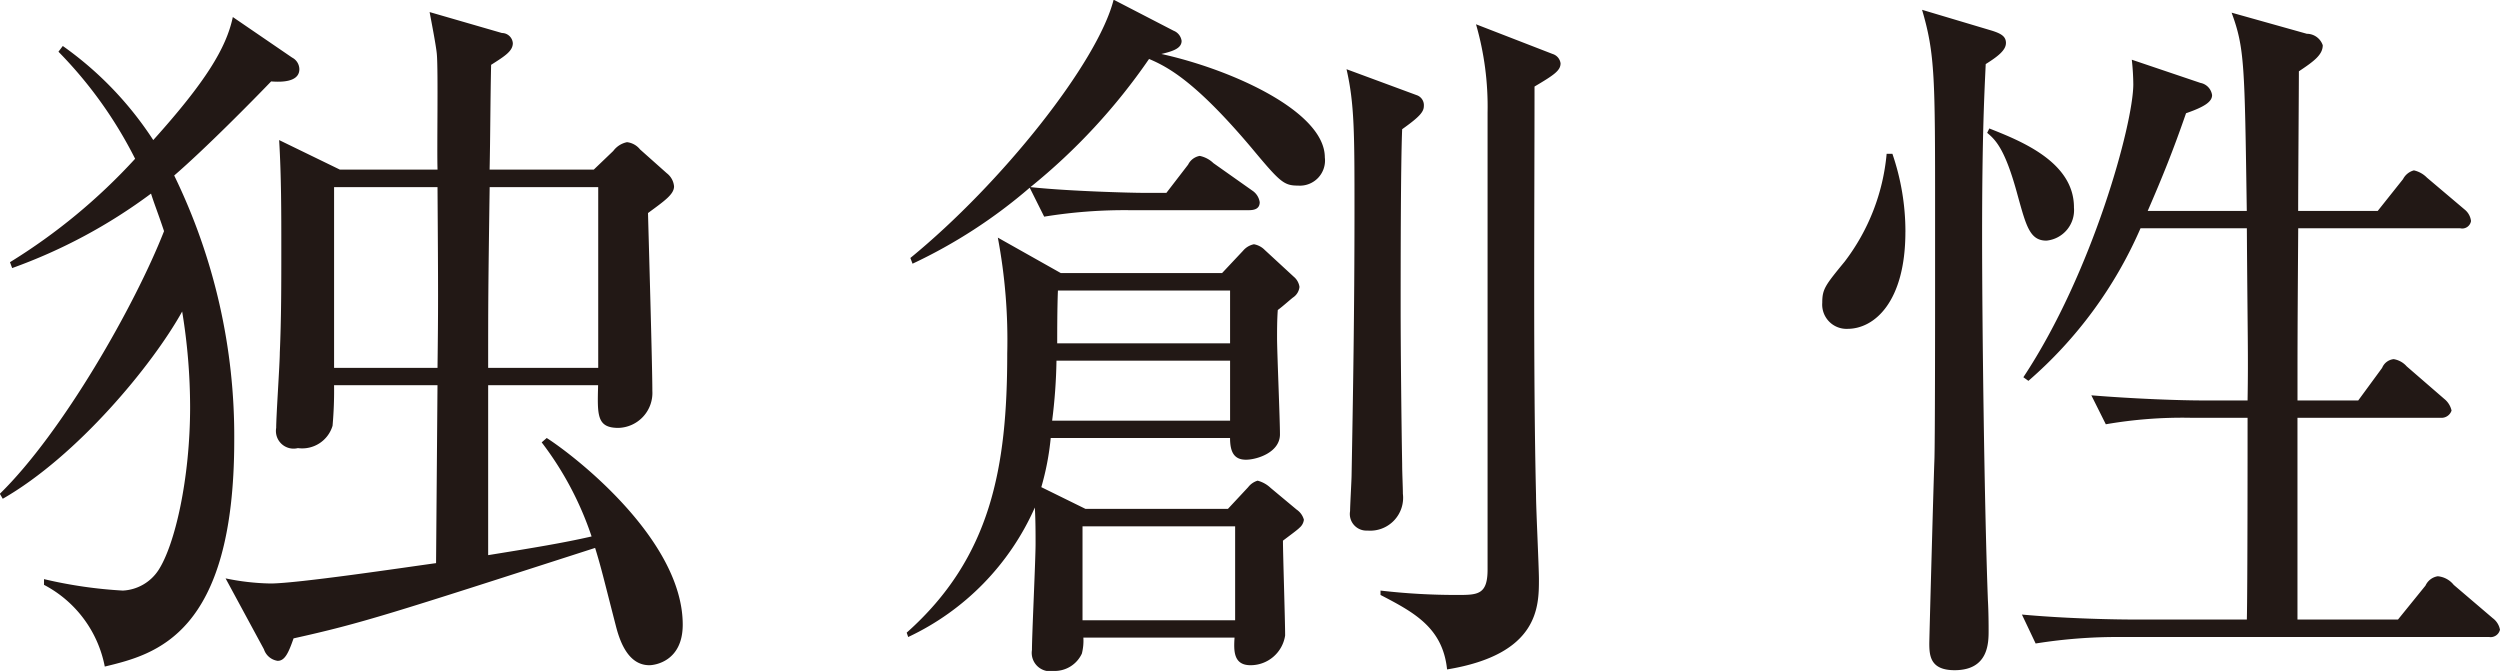
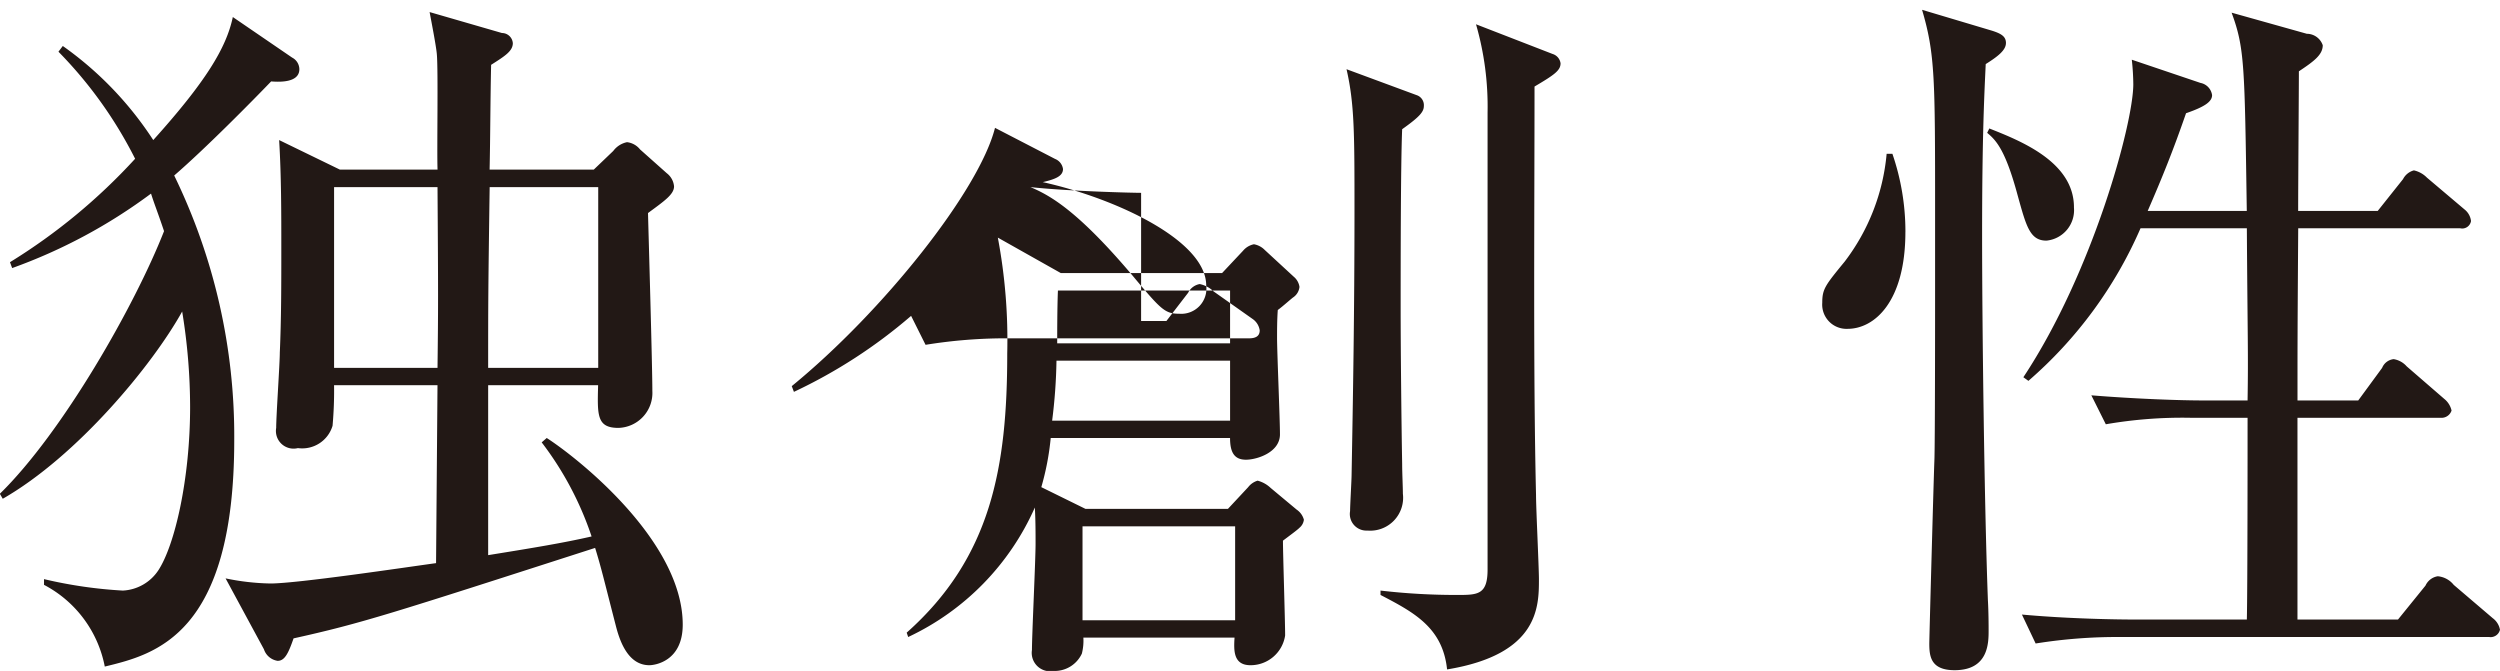
<svg xmlns="http://www.w3.org/2000/svg" width="165.812" height="44.5" viewBox="0 0 165.812 44.5">
  <defs>
    <style>
      .cls-1 {
        fill: #221815;
        fill-rule: evenodd;
      }
    </style>
  </defs>
-   <path id="独創性" class="cls-1" d="M784.751,1498.31c0-5.57-7-11.08-9.02-12.38l-0.335.29a21.453,21.453,0,0,1,3.31,6.24c-1.871.43-3.886,0.76-6.86,1.24v-11.27h7.292c-0.048,1.97-.1,2.83,1.343,2.83a2.32,2.32,0,0,0,2.255-2.45c0-1.68-.24-9.93-0.288-11.8,1.1-.81,1.727-1.24,1.727-1.77a1.237,1.237,0,0,0-.48-0.87l-1.775-1.58a1.3,1.3,0,0,0-.863-0.48,1.511,1.511,0,0,0-.912.58l-1.295,1.24h-6.908c0.048-2.2.048-4.6,0.1-6.95,0.912-.58,1.44-0.91,1.44-1.44a0.727,0.727,0,0,0-.72-0.67l-4.8-1.39c0.144,0.76.432,2.25,0.479,2.78,0.1,1.1,0,6.43.048,7.67h-6.476l-4.03-1.96c0.144,2.4.144,4.79,0.144,7.19,0,2.35,0,4.66-.1,6.91,0,0.72-.24,4.18-0.24,4.99a1.171,1.171,0,0,0,1.439,1.34,2.1,2.1,0,0,0,2.3-1.48,26.141,26.141,0,0,0,.1-2.69h6.86l-0.095,11.8c-2.111.29-9.211,1.35-10.986,1.35a15.7,15.7,0,0,1-2.975-.34l2.543,4.7a1.129,1.129,0,0,0,.911.77c0.48,0,.72-0.53,1.056-1.49,4.557-1.01,6.428-1.63,20-6,0.431,1.4.575,2.07,1.391,5.23,0.288,1.11.863,2.55,2.207,2.55C782.879,1501,784.751,1500.76,784.751,1498.31Zm-5.613-17.03h-7.292c0-4.22,0-4.99.1-11.99h7.2v11.99Zm-10.651,0h-6.86v-11.99h6.86C768.535,1476.48,768.535,1477.3,768.487,1481.28Zm-9.163-19.81a0.884,0.884,0,0,0-.479-0.77l-3.934-2.69c-0.432,2.06-1.823,4.32-5.277,8.16a22.948,22.948,0,0,0-6-6.24l-0.288.38a28.229,28.229,0,0,1,5.085,7.1,38.9,38.9,0,0,1-8.3,6.86l0.144,0.39a35.477,35.477,0,0,0,9.211-4.94c0.192,0.62.48,1.34,0.863,2.49-1.919,4.9-6.716,13.34-10.89,17.42l0.192,0.33c4.942-2.83,9.931-8.87,11.9-12.42a39.249,39.249,0,0,1,.527,6.33c0,4.75-1.007,9.16-2.11,10.84a3,3,0,0,1-2.351,1.34,29.844,29.844,0,0,1-5.229-.76v0.38a7.775,7.775,0,0,1,4.03,5.42c3.358-.81,8.587-2.11,8.587-15.01a39.492,39.492,0,0,0-3.982-17.56c2.063-1.78,5.229-4.99,6.429-6.24C758.7,1462.38,759.324,1462.09,759.324,1461.47Zm61.728,24.46c0,0.96.287,1.44,1.055,1.44,0.72,0,2.255-.48,2.255-1.68,0-1-.192-5.47-0.192-6.38,0-.53,0-1.2.048-1.87,0.336-.24.911-0.77,1.055-0.86a0.961,0.961,0,0,0,.384-0.67,1.081,1.081,0,0,0-.384-0.68l-1.919-1.77a1.335,1.335,0,0,0-.719-0.38,1.281,1.281,0,0,0-.72.43l-1.391,1.48h-10.7l-4.174-2.35a36.632,36.632,0,0,1,.624,7.68c0,7.53-1.056,13.53-6.669,18.52l0.1,0.29a17.15,17.15,0,0,0,8.4-8.59c0.048,0.86.048,1.68,0.048,2.4,0,1.1-.24,6.04-0.24,7.05a1.22,1.22,0,0,0,1.439,1.39,1.988,1.988,0,0,0,1.871-1.15,3.447,3.447,0,0,0,.1-1.06h10.026c-0.048.82-.1,1.83,1.056,1.83a2.317,2.317,0,0,0,2.3-1.97c0-1.01-.144-5.37-0.144-6.29,0.431-.33.959-0.71,1.1-0.86a0.81,0.81,0,0,0,.288-0.53,1.18,1.18,0,0,0-.48-0.67l-1.727-1.44a1.985,1.985,0,0,0-.863-0.48,1.24,1.24,0,0,0-.624.43l-1.343,1.44h-9.451l-2.927-1.44a17.836,17.836,0,0,0,.624-3.26h11.9Zm-11.8-1.15a35.489,35.489,0,0,0,.288-3.98h11.514v3.98h-11.8Zm0.336-5.13c0-.63,0-2.35.048-3.5h11.418v3.5H809.586Zm1.679,18.37v-6.23h10.122v6.23H811.265Zm3.886-28.35c-0.528,0-4.75-.1-7.34-0.38a40.133,40.133,0,0,0,7.867-8.5c1.248,0.53,3.071,1.49,6.765,5.86,1.919,2.3,2.159,2.54,3.118,2.54a1.667,1.667,0,0,0,1.775-1.87c0-3.02-6.093-5.81-10.842-6.86,0.816-.19,1.343-0.39,1.343-0.87a0.846,0.846,0,0,0-.527-0.67l-3.982-2.06c-1.056,4.17-7.436,12.19-13.481,17.13l0.144,0.38a34.093,34.093,0,0,0,7.772-5.04l0.959,1.92a33.279,33.279,0,0,1,5.661-.43H822.3c0.384,0,.719-0.1.719-0.53a1.113,1.113,0,0,0-.479-0.76l-2.591-1.83a1.836,1.836,0,0,0-.911-0.48,1.069,1.069,0,0,0-.768.58l-1.439,1.87h-1.679Zm13.624-8.2c0.528,2.3.528,4.27,0.528,9.45,0,6.57-.1,12.42-0.192,17.46,0,0.33-.1,2.01-0.1,2.4a1.1,1.1,0,0,0,1.152,1.29,2.183,2.183,0,0,0,2.35-2.44c0-.44-0.048-1.39-0.048-1.97-0.048-2.69-.1-7.63-0.1-10.31s0-9.5.1-11.9c1.152-.82,1.439-1.15,1.439-1.54a0.7,0.7,0,0,0-.479-0.72Zm8.588-2.98a19.665,19.665,0,0,1,.767,5.85v30.32c0,1.68-.671,1.68-2.015,1.68a43.343,43.343,0,0,1-5.085-.29v0.29c2.207,1.15,4.126,2.16,4.414,4.94,6.092-1,6.092-4.17,6.092-5.99,0-.77-0.192-4.7-0.192-5.57-0.192-8.11-.1-18.9-0.1-27.1,1.3-.77,1.727-1.06,1.727-1.54a0.754,0.754,0,0,0-.527-0.62Zm67.915,40.16a1.23,1.23,0,0,0-.48-0.77l-2.59-2.21a1.53,1.53,0,0,0-1.056-.57,1.08,1.08,0,0,0-.815.62l-1.823,2.25h-6.668v-13.38h9.5a0.7,0.7,0,0,0,.72-0.48,1.372,1.372,0,0,0-.48-0.77l-2.494-2.16a1.465,1.465,0,0,0-.864-0.48,0.93,0.93,0,0,0-.767.58l-1.584,2.16h-4.029c0-3.79,0-4.56.048-11.42H902.64a0.591,0.591,0,0,0,.719-0.48,1.151,1.151,0,0,0-.432-0.77l-2.494-2.11a1.738,1.738,0,0,0-.864-0.48,1.142,1.142,0,0,0-.719.58l-1.679,2.11h-5.277c0-1.68.048-8.25,0.048-9.26,1.007-.67,1.583-1.1,1.583-1.73a1.121,1.121,0,0,0-1.056-.76l-4.989-1.4c0.864,2.35.864,3.46,1.007,13.15h-6.572c0.96-2.21,1.679-3.98,2.543-6.48,1.247-.43,1.727-0.77,1.727-1.2a0.957,0.957,0,0,0-.768-0.81l-4.557-1.54a16,16,0,0,1,.1,1.63c0,2.59-2.687,12.48-7.292,19.43l0.335,0.24a28.3,28.3,0,0,0,7.436-10.12h7.052c0.048,7.39.1,8.2,0.048,11.42h-2.974c-1.439,0-4.413-.1-7.388-0.34l0.96,1.92a29.713,29.713,0,0,1,5.66-.43h3.742c0,1.92,0,11.27-.048,13.38h-7.579c-0.864,0-4.174-.04-7.34-0.33l0.911,1.92a34.183,34.183,0,0,1,5.661-.43h24.419A0.634,0.634,0,0,0,905.278,1498.65Zm-28.256-28.02c0-3.02-3.55-4.41-5.613-5.23l-0.144.29c0.576,0.48,1.2,1.1,2.015,4.12,0.575,2.07.815,3.03,1.919,3.03A2.03,2.03,0,0,0,877.022,1470.63Zm-4.51-10.89c0-.43-0.288-0.62-0.911-0.82l-4.654-1.39c0.864,2.93.864,4.56,0.864,13.39v4.79c0,1.64,0,10.8-.048,11.76-0.048,1.2-.336,11.75-0.336,12.09,0,0.86.1,1.77,1.679,1.77,2.255,0,2.255-1.82,2.255-2.64,0-.24,0-1.2-0.048-2.01-0.24-6.43-.384-18.42-0.384-24.18,0-6.52.144-9.31,0.24-11.37C871.937,1460.65,872.512,1460.22,872.512,1459.74Zm-6.668,12.52a15.891,15.891,0,0,0-.864-5.18H864.6a13.83,13.83,0,0,1-2.783,7.15c-1.295,1.58-1.487,1.82-1.487,2.73a1.611,1.611,0,0,0,1.679,1.73C863.781,1478.69,865.844,1476.91,865.844,1472.26Z" transform="translate(-739.469 -1456.88)" />
+   <path id="独創性" class="cls-1" d="M784.751,1498.31c0-5.57-7-11.08-9.02-12.38l-0.335.29a21.453,21.453,0,0,1,3.31,6.24c-1.871.43-3.886,0.76-6.86,1.24v-11.27h7.292c-0.048,1.97-.1,2.83,1.343,2.83a2.32,2.32,0,0,0,2.255-2.45c0-1.68-.24-9.93-0.288-11.8,1.1-.81,1.727-1.24,1.727-1.77a1.237,1.237,0,0,0-.48-0.87l-1.775-1.58a1.3,1.3,0,0,0-.863-0.48,1.511,1.511,0,0,0-.912.58l-1.295,1.24h-6.908c0.048-2.2.048-4.6,0.1-6.95,0.912-.58,1.44-0.91,1.44-1.44a0.727,0.727,0,0,0-.72-0.67l-4.8-1.39c0.144,0.76.432,2.25,0.479,2.78,0.1,1.1,0,6.43.048,7.67h-6.476l-4.03-1.96c0.144,2.4.144,4.79,0.144,7.19,0,2.35,0,4.66-.1,6.91,0,0.72-.24,4.18-0.24,4.99a1.171,1.171,0,0,0,1.439,1.34,2.1,2.1,0,0,0,2.3-1.48,26.141,26.141,0,0,0,.1-2.69h6.86l-0.095,11.8c-2.111.29-9.211,1.35-10.986,1.35a15.7,15.7,0,0,1-2.975-.34l2.543,4.7a1.129,1.129,0,0,0,.911.77c0.48,0,.72-0.53,1.056-1.49,4.557-1.01,6.428-1.63,20-6,0.431,1.4.575,2.07,1.391,5.23,0.288,1.11.863,2.55,2.207,2.55C782.879,1501,784.751,1500.76,784.751,1498.31Zm-5.613-17.03h-7.292c0-4.22,0-4.99.1-11.99h7.2v11.99Zm-10.651,0h-6.86v-11.99h6.86C768.535,1476.48,768.535,1477.3,768.487,1481.28Zm-9.163-19.81a0.884,0.884,0,0,0-.479-0.77l-3.934-2.69c-0.432,2.06-1.823,4.32-5.277,8.16a22.948,22.948,0,0,0-6-6.24l-0.288.38a28.229,28.229,0,0,1,5.085,7.1,38.9,38.9,0,0,1-8.3,6.86l0.144,0.39a35.477,35.477,0,0,0,9.211-4.94c0.192,0.62.48,1.34,0.863,2.49-1.919,4.9-6.716,13.34-10.89,17.42l0.192,0.33c4.942-2.83,9.931-8.87,11.9-12.42a39.249,39.249,0,0,1,.527,6.33c0,4.75-1.007,9.16-2.11,10.84a3,3,0,0,1-2.351,1.34,29.844,29.844,0,0,1-5.229-.76v0.38a7.775,7.775,0,0,1,4.03,5.42c3.358-.81,8.587-2.11,8.587-15.01a39.492,39.492,0,0,0-3.982-17.56c2.063-1.78,5.229-4.99,6.429-6.24C758.7,1462.38,759.324,1462.09,759.324,1461.47Zm61.728,24.46c0,0.96.287,1.44,1.055,1.44,0.72,0,2.255-.48,2.255-1.68,0-1-.192-5.47-0.192-6.38,0-.53,0-1.2.048-1.87,0.336-.24.911-0.77,1.055-0.86a0.961,0.961,0,0,0,.384-0.67,1.081,1.081,0,0,0-.384-0.68l-1.919-1.77a1.335,1.335,0,0,0-.719-0.38,1.281,1.281,0,0,0-.72.43l-1.391,1.48h-10.7l-4.174-2.35a36.632,36.632,0,0,1,.624,7.68c0,7.53-1.056,13.53-6.669,18.52l0.1,0.29a17.15,17.15,0,0,0,8.4-8.59c0.048,0.86.048,1.68,0.048,2.4,0,1.1-.24,6.04-0.24,7.05a1.22,1.22,0,0,0,1.439,1.39,1.988,1.988,0,0,0,1.871-1.15,3.447,3.447,0,0,0,.1-1.06h10.026c-0.048.82-.1,1.83,1.056,1.83a2.317,2.317,0,0,0,2.3-1.97c0-1.01-.144-5.37-0.144-6.29,0.431-.33.959-0.71,1.1-0.86a0.81,0.81,0,0,0,.288-0.53,1.18,1.18,0,0,0-.48-0.67l-1.727-1.44a1.985,1.985,0,0,0-.863-0.48,1.24,1.24,0,0,0-.624.43l-1.343,1.44h-9.451l-2.927-1.44a17.836,17.836,0,0,0,.624-3.26h11.9Zm-11.8-1.15a35.489,35.489,0,0,0,.288-3.98h11.514v3.98h-11.8Zm0.336-5.13c0-.63,0-2.35.048-3.5h11.418v3.5H809.586Zm1.679,18.37v-6.23h10.122v6.23H811.265Zm3.886-28.35c-0.528,0-4.75-.1-7.34-0.38c1.248,0.53,3.071,1.49,6.765,5.86,1.919,2.3,2.159,2.54,3.118,2.54a1.667,1.667,0,0,0,1.775-1.87c0-3.02-6.093-5.81-10.842-6.86,0.816-.19,1.343-0.39,1.343-0.87a0.846,0.846,0,0,0-.527-0.67l-3.982-2.06c-1.056,4.17-7.436,12.19-13.481,17.13l0.144,0.38a34.093,34.093,0,0,0,7.772-5.04l0.959,1.92a33.279,33.279,0,0,1,5.661-.43H822.3c0.384,0,.719-0.1.719-0.53a1.113,1.113,0,0,0-.479-0.76l-2.591-1.83a1.836,1.836,0,0,0-.911-0.48,1.069,1.069,0,0,0-.768.58l-1.439,1.87h-1.679Zm13.624-8.2c0.528,2.3.528,4.27,0.528,9.45,0,6.57-.1,12.42-0.192,17.46,0,0.33-.1,2.01-0.1,2.4a1.1,1.1,0,0,0,1.152,1.29,2.183,2.183,0,0,0,2.35-2.44c0-.44-0.048-1.39-0.048-1.97-0.048-2.69-.1-7.63-0.1-10.31s0-9.5.1-11.9c1.152-.82,1.439-1.15,1.439-1.54a0.7,0.7,0,0,0-.479-0.72Zm8.588-2.98a19.665,19.665,0,0,1,.767,5.85v30.32c0,1.68-.671,1.68-2.015,1.68a43.343,43.343,0,0,1-5.085-.29v0.29c2.207,1.15,4.126,2.16,4.414,4.94,6.092-1,6.092-4.17,6.092-5.99,0-.77-0.192-4.7-0.192-5.57-0.192-8.11-.1-18.9-0.1-27.1,1.3-.77,1.727-1.06,1.727-1.54a0.754,0.754,0,0,0-.527-0.62Zm67.915,40.16a1.23,1.23,0,0,0-.48-0.77l-2.59-2.21a1.53,1.53,0,0,0-1.056-.57,1.08,1.08,0,0,0-.815.62l-1.823,2.25h-6.668v-13.38h9.5a0.7,0.7,0,0,0,.72-0.48,1.372,1.372,0,0,0-.48-0.77l-2.494-2.16a1.465,1.465,0,0,0-.864-0.48,0.93,0.93,0,0,0-.767.58l-1.584,2.16h-4.029c0-3.79,0-4.56.048-11.42H902.64a0.591,0.591,0,0,0,.719-0.48,1.151,1.151,0,0,0-.432-0.77l-2.494-2.11a1.738,1.738,0,0,0-.864-0.48,1.142,1.142,0,0,0-.719.58l-1.679,2.11h-5.277c0-1.68.048-8.25,0.048-9.26,1.007-.67,1.583-1.1,1.583-1.73a1.121,1.121,0,0,0-1.056-.76l-4.989-1.4c0.864,2.35.864,3.46,1.007,13.15h-6.572c0.96-2.21,1.679-3.98,2.543-6.48,1.247-.43,1.727-0.77,1.727-1.2a0.957,0.957,0,0,0-.768-0.81l-4.557-1.54a16,16,0,0,1,.1,1.63c0,2.59-2.687,12.48-7.292,19.43l0.335,0.24a28.3,28.3,0,0,0,7.436-10.12h7.052c0.048,7.39.1,8.2,0.048,11.42h-2.974c-1.439,0-4.413-.1-7.388-0.34l0.96,1.92a29.713,29.713,0,0,1,5.66-.43h3.742c0,1.92,0,11.27-.048,13.38h-7.579c-0.864,0-4.174-.04-7.34-0.33l0.911,1.92a34.183,34.183,0,0,1,5.661-.43h24.419A0.634,0.634,0,0,0,905.278,1498.65Zm-28.256-28.02c0-3.02-3.55-4.41-5.613-5.23l-0.144.29c0.576,0.48,1.2,1.1,2.015,4.12,0.575,2.07.815,3.03,1.919,3.03A2.03,2.03,0,0,0,877.022,1470.63Zm-4.51-10.89c0-.43-0.288-0.62-0.911-0.82l-4.654-1.39c0.864,2.93.864,4.56,0.864,13.39v4.79c0,1.64,0,10.8-.048,11.76-0.048,1.2-.336,11.75-0.336,12.09,0,0.86.1,1.77,1.679,1.77,2.255,0,2.255-1.82,2.255-2.64,0-.24,0-1.2-0.048-2.01-0.24-6.43-.384-18.42-0.384-24.18,0-6.52.144-9.31,0.24-11.37C871.937,1460.65,872.512,1460.22,872.512,1459.74Zm-6.668,12.52a15.891,15.891,0,0,0-.864-5.18H864.6a13.83,13.83,0,0,1-2.783,7.15c-1.295,1.58-1.487,1.82-1.487,2.73a1.611,1.611,0,0,0,1.679,1.73C863.781,1478.69,865.844,1476.91,865.844,1472.26Z" transform="translate(-739.469 -1456.88)" />
</svg>